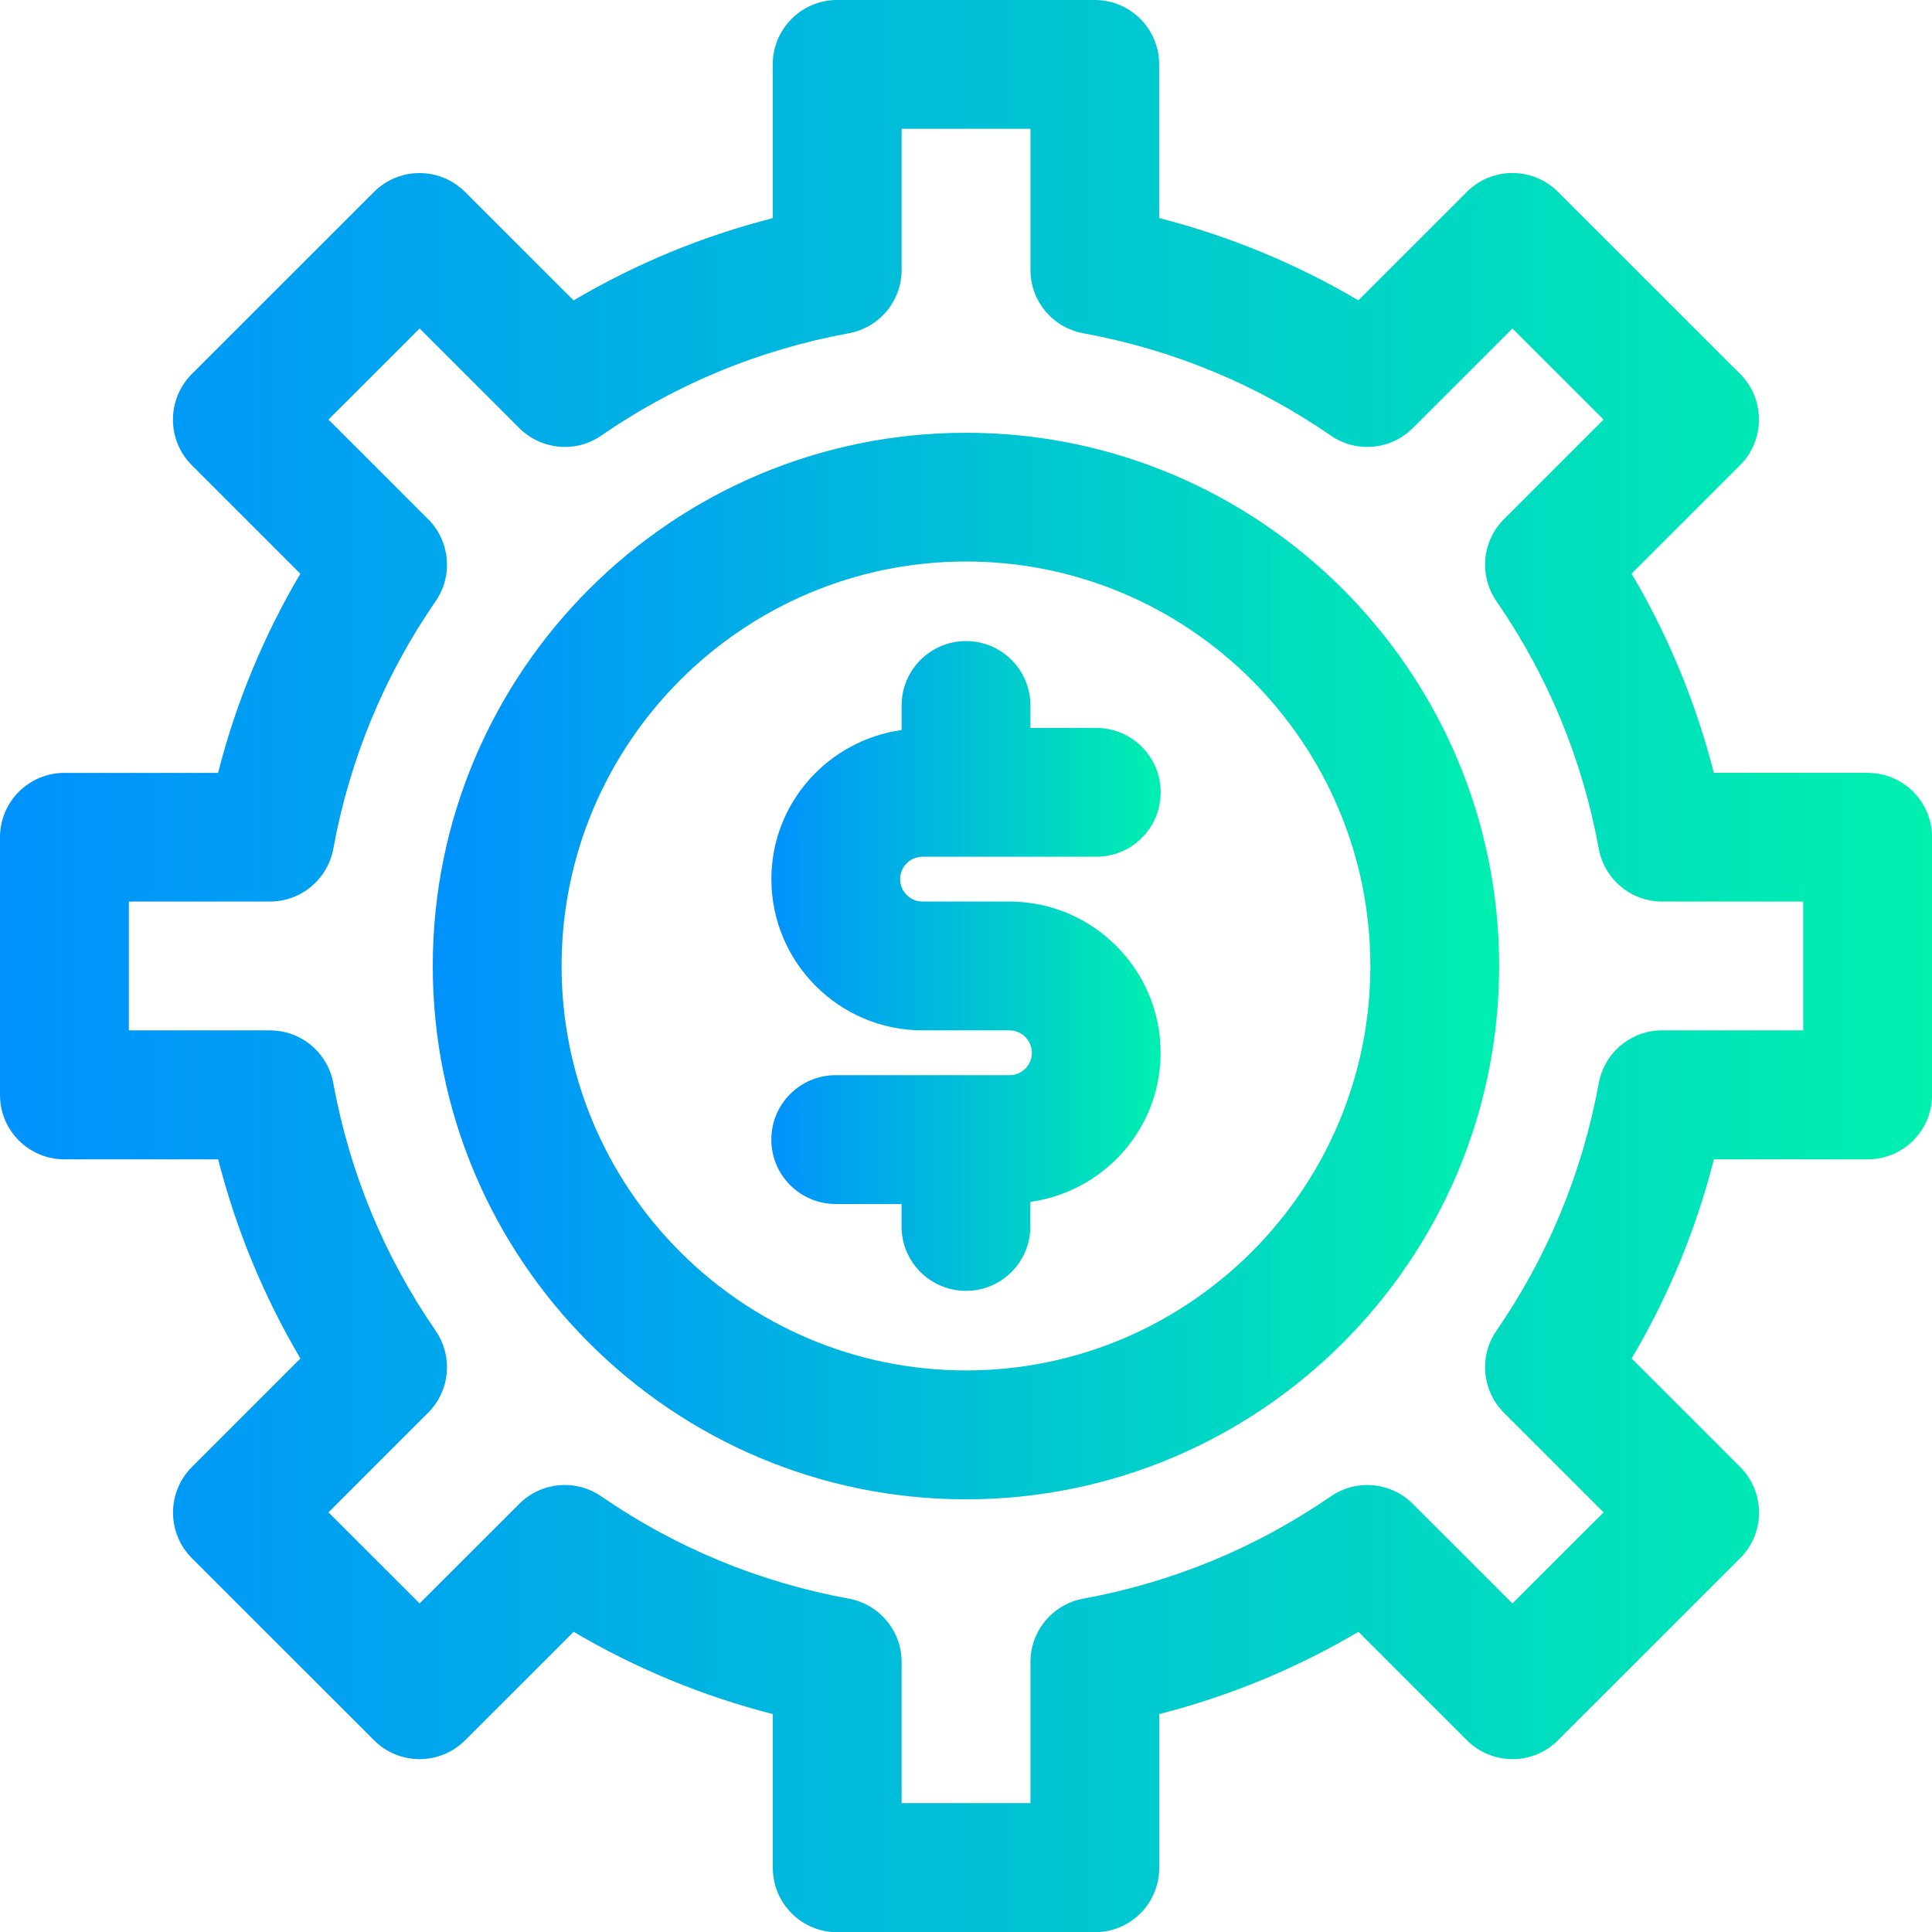
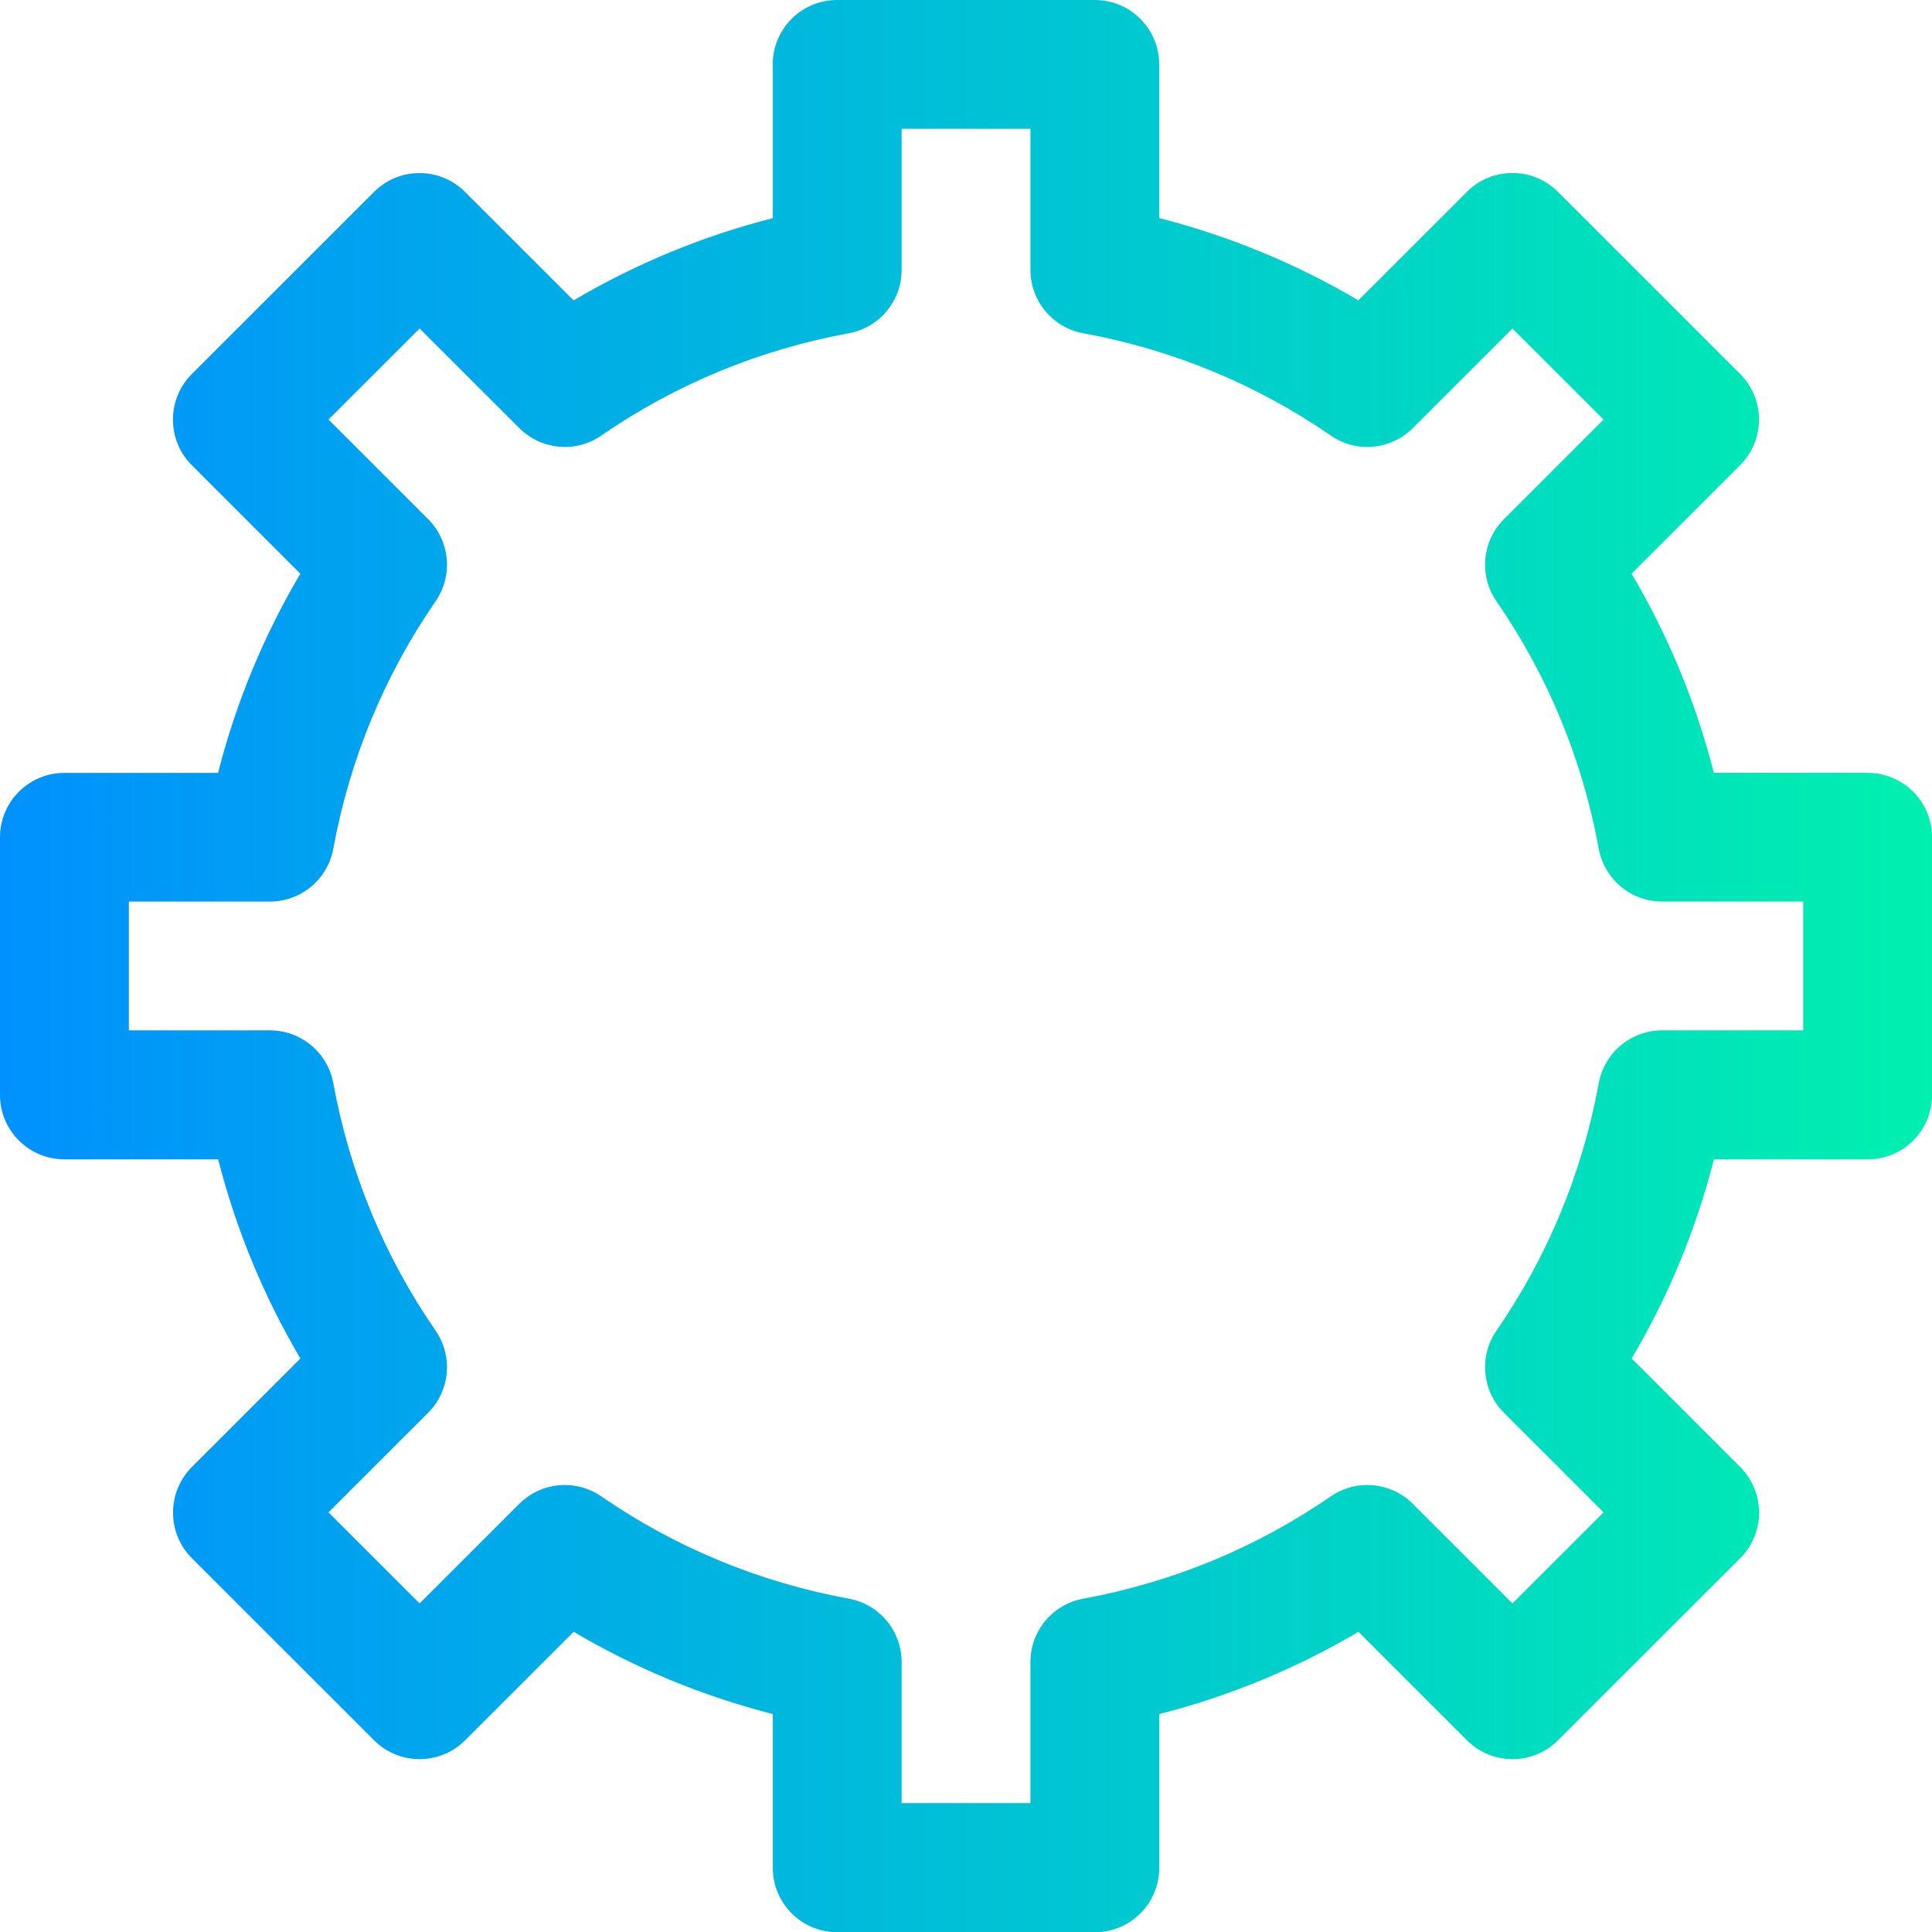
<svg xmlns="http://www.w3.org/2000/svg" xmlns:xlink="http://www.w3.org/1999/xlink" id="Capa_2" data-name="Capa 2" viewBox="0 0 257.37 257.37">
  <defs>
    <style>      .cls-1 {        fill: url(#Degradado_sin_nombre_9-2);      }      .cls-2 {        fill: url(#Degradado_sin_nombre_9-3);      }      .cls-3 {        fill: url(#Degradado_sin_nombre_9);      }    </style>
    <linearGradient id="Degradado_sin_nombre_9" data-name="Degradado sin nombre 9" x1="0" y1="128.68" x2="257.37" y2="128.68" gradientUnits="userSpaceOnUse">
      <stop offset="0" stop-color="#0091fe" />
      <stop offset="1" stop-color="#00f0af" />
    </linearGradient>
    <linearGradient id="Degradado_sin_nombre_9-2" data-name="Degradado sin nombre 9" x1="57.65" y1="128.68" x2="199.72" y2="128.68" xlink:href="#Degradado_sin_nombre_9" />
    <linearGradient id="Degradado_sin_nombre_9-3" data-name="Degradado sin nombre 9" x1="102.75" y1="128.68" x2="154.61" y2="128.68" xlink:href="#Degradado_sin_nombre_9" />
  </defs>
  <g id="Capa_1-2" data-name="Capa 1">
    <g>
      <path class="cls-3" d="M248.79,102.95h-20.48c-2.4-9.37-6.07-18.25-10.96-26.53l14.46-14.46c1.61-1.61,2.51-3.79,2.51-6.07s-.9-4.46-2.51-6.07l-24.27-24.26c-3.35-3.35-8.78-3.35-12.13,0l-14.46,14.45c-8.29-4.89-17.17-8.56-26.53-10.96V8.58c0-4.74-3.84-8.58-8.58-8.58h-34.32c-4.74,0-8.58,3.84-8.58,8.58v20.48c-9.37,2.4-18.25,6.07-26.53,10.96l-14.46-14.45c-3.35-3.35-8.78-3.35-12.13,0l-24.27,24.26c-1.61,1.61-2.51,3.79-2.51,6.07s.9,4.46,2.51,6.07l14.46,14.46c-4.9,8.29-8.57,17.17-10.96,26.53H8.58c-4.74,0-8.58,3.84-8.58,8.58v34.32c0,4.74,3.84,8.58,8.58,8.58h20.48c2.4,9.37,6.07,18.25,10.96,26.53l-14.46,14.46c-1.61,1.61-2.51,3.79-2.51,6.07s.9,4.46,2.51,6.07l24.27,24.26c3.35,3.35,8.78,3.35,12.13,0l14.46-14.45c8.29,4.89,17.17,8.56,26.53,10.96v20.48c0,4.74,3.84,8.58,8.58,8.58h34.32c4.74,0,8.58-3.84,8.58-8.58v-20.48c9.37-2.4,18.25-6.07,26.53-10.96l14.46,14.45c3.35,3.35,8.78,3.35,12.13,0l24.27-24.26c1.61-1.61,2.51-3.79,2.51-6.07s-.9-4.46-2.51-6.07l-14.46-14.46c4.9-8.29,8.57-17.17,10.96-26.53h20.48c4.74,0,8.58-3.84,8.58-8.58v-34.32c0-4.74-3.84-8.58-8.58-8.58ZM240.21,137.26h-18.79c-4.14,0-7.69,2.96-8.44,7.03-2.2,11.96-6.79,23.05-13.63,32.98-2.35,3.4-1.93,8.01,1,10.93l13.27,13.27-12.14,12.13-13.27-13.26c-2.92-2.92-7.51-3.35-10.93-1-9.93,6.84-21.03,11.43-32.99,13.63-4.07.75-7.02,4.3-7.02,8.44v18.79h-17.16v-18.79c0-4.14-2.95-7.69-7.02-8.44-11.96-2.2-23.06-6.79-32.99-13.63-3.41-2.35-8.01-1.93-10.93,1l-13.27,13.26-12.14-12.13,13.27-13.27c2.93-2.92,3.35-7.53,1-10.93-6.85-9.94-11.44-21.03-13.63-32.98-.75-4.07-4.3-7.03-8.44-7.03h-18.79v-17.16h18.79c4.14,0,7.69-2.96,8.44-7.03,2.2-11.96,6.79-23.05,13.63-32.98,2.35-3.4,1.93-8.01-1-10.93l-13.27-13.27,12.14-12.13,13.27,13.26c2.93,2.92,7.53,3.37,10.93,1,9.93-6.84,21.03-11.43,32.99-13.63,4.07-.75,7.02-4.3,7.02-8.44v-18.79h17.16v18.79c0,4.14,2.95,7.69,7.02,8.44,11.96,2.2,23.06,6.79,32.99,13.63,3.41,2.36,8.01,1.93,10.93-1l13.27-13.26,12.14,12.13-13.27,13.27c-2.93,2.92-3.35,7.53-1,10.93,6.85,9.94,11.44,21.03,13.63,32.98.75,4.07,4.3,7.03,8.44,7.03h18.79v17.16Z" />
-       <path class="cls-1" d="M128.68,57.65c-39.17,0-71.03,31.87-71.03,71.04s31.87,71.04,71.03,71.04,71.03-31.87,71.03-71.04-31.87-71.04-71.03-71.04ZM128.68,182.56c-29.71,0-53.87-24.17-53.87-53.88s24.17-53.88,53.87-53.88,53.87,24.17,53.87,53.88-24.17,53.88-53.87,53.88Z" />
-       <path class="cls-2" d="M122.9,114.13h23.14c4.74,0,8.58-3.84,8.58-8.58s-3.84-8.58-8.58-8.58h-8.77v-2.99c0-4.74-3.84-8.58-8.58-8.58s-8.58,3.84-8.58,8.58v3.27c-9.78,1.38-17.35,9.71-17.35,19.86,0,11.11,9.04,20.15,20.14,20.15h11.57c1.65,0,2.99,1.34,2.99,2.99s-1.34,2.98-2.99,2.98h-23.14c-4.74,0-8.58,3.84-8.58,8.58s3.84,8.58,8.58,8.58h8.77v2.99c0,4.74,3.84,8.58,8.58,8.58s8.58-3.84,8.58-8.58v-3.27c9.78-1.38,17.35-9.71,17.35-19.86,0-11.11-9.04-20.15-20.14-20.15h-11.57c-1.65,0-2.99-1.34-2.99-2.99s1.34-2.98,2.99-2.98Z" />
    </g>
  </g>
</svg>